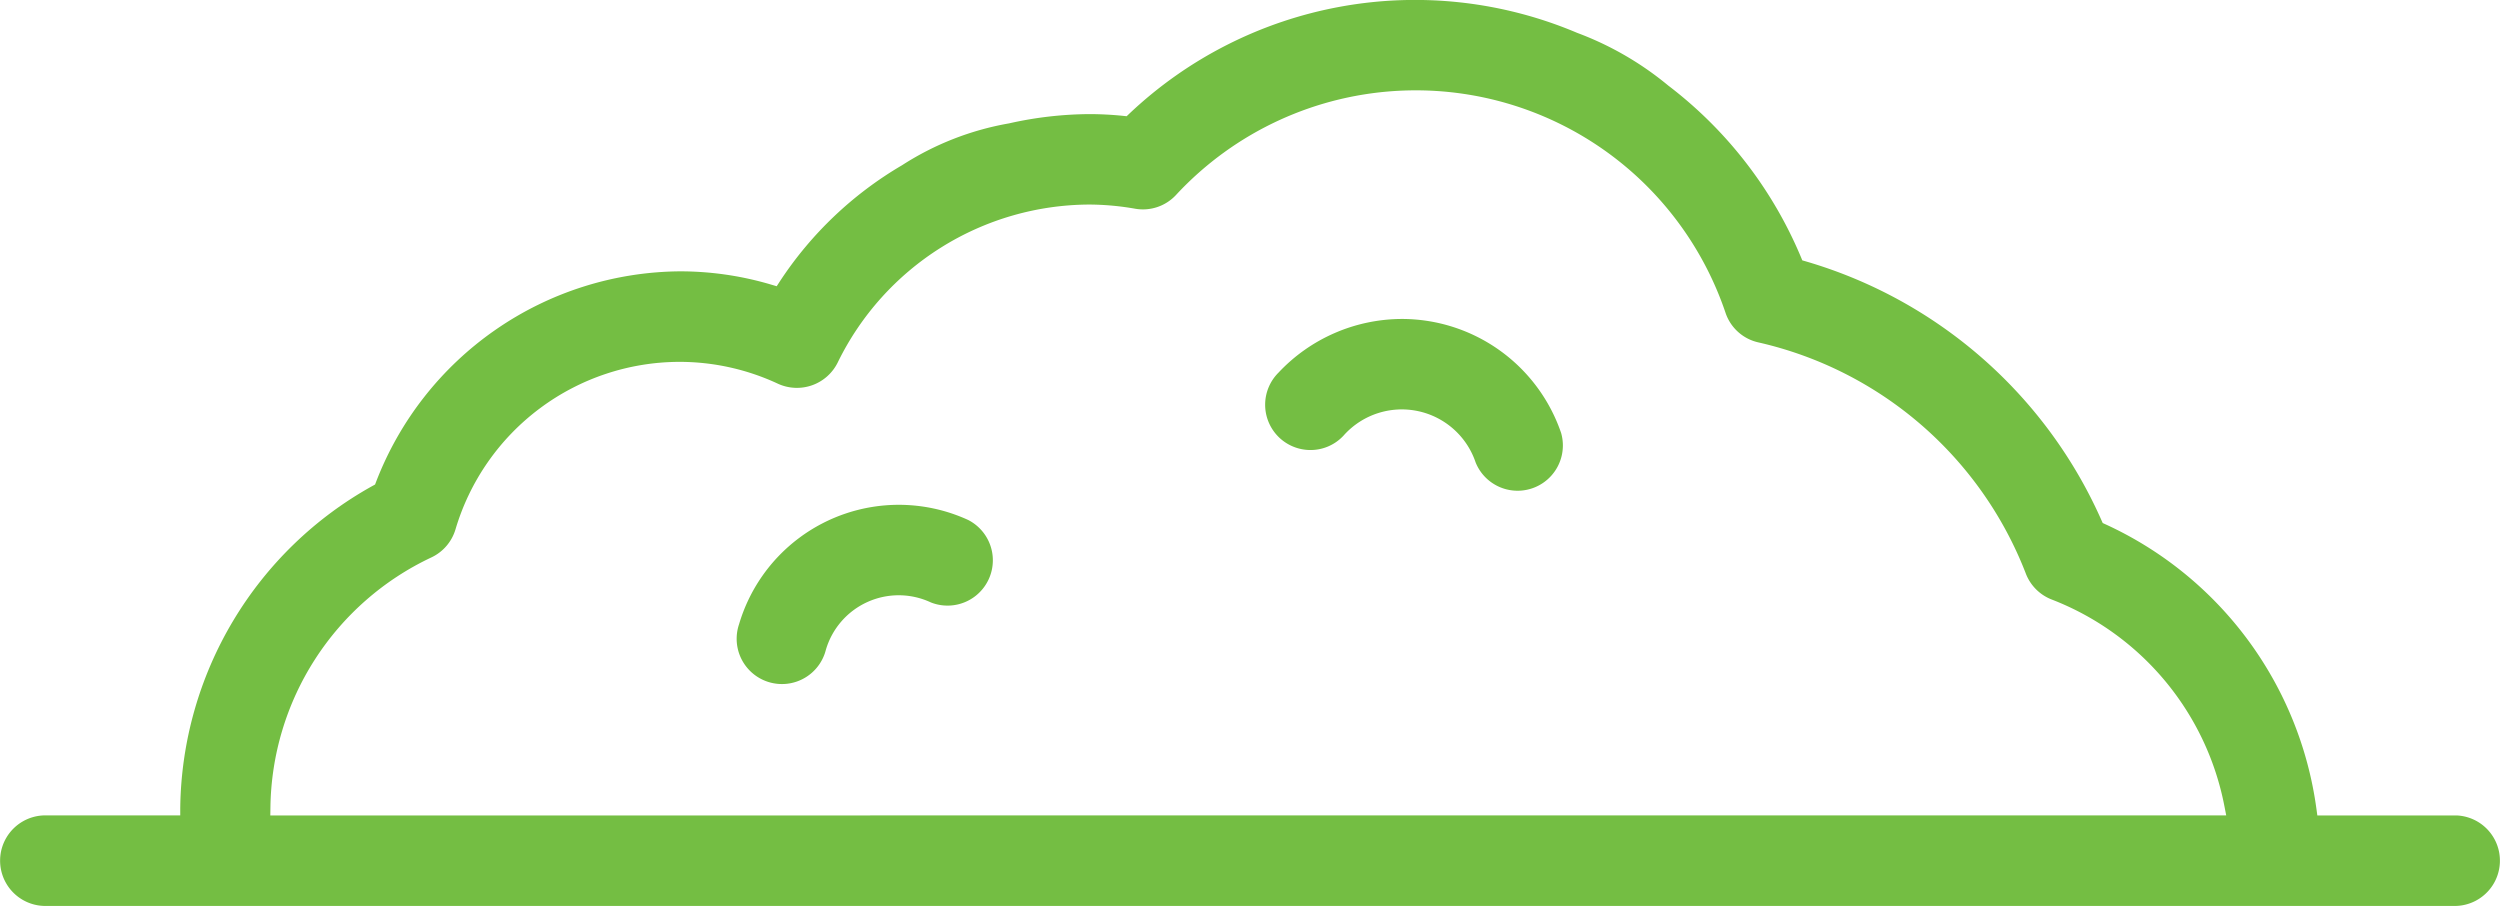
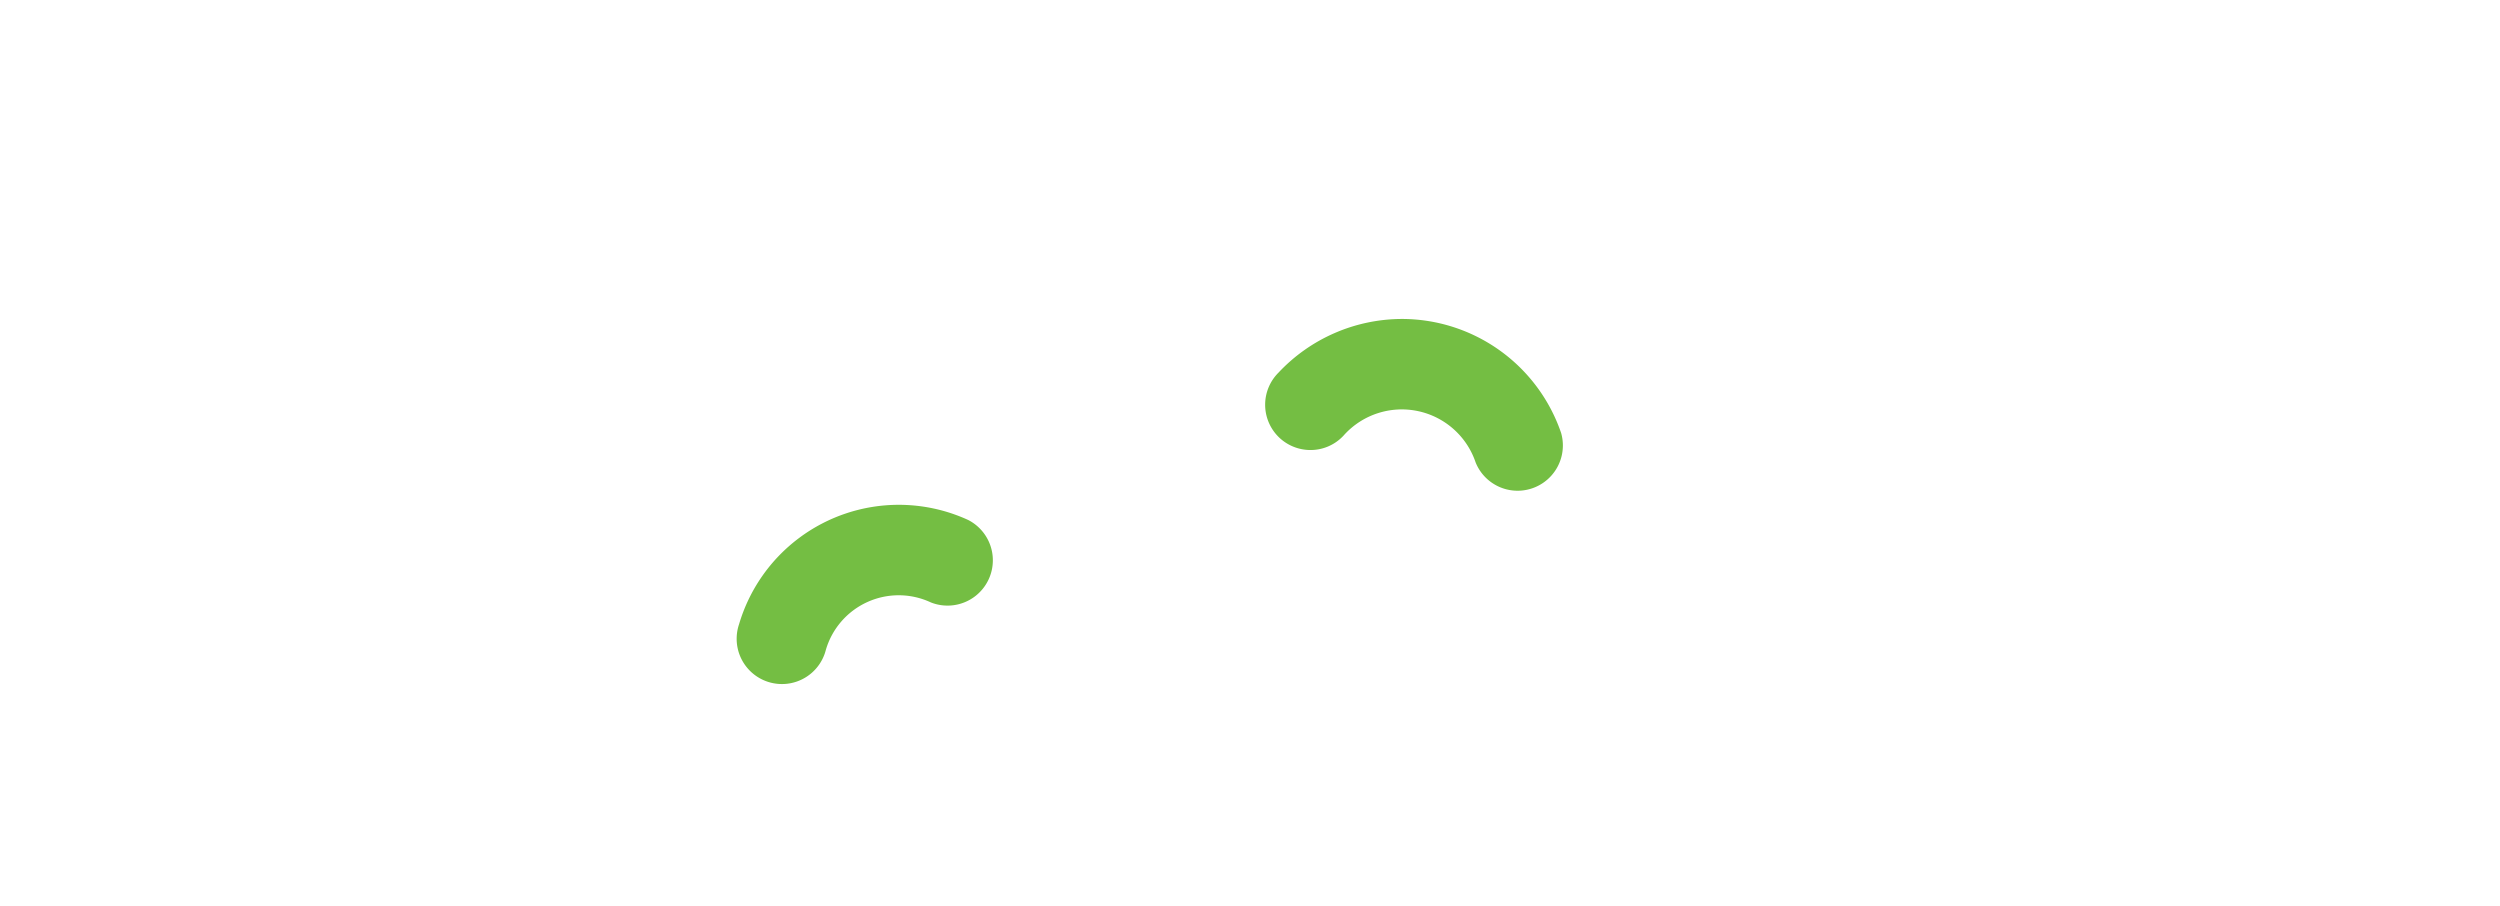
<svg xmlns="http://www.w3.org/2000/svg" width="122.844" height="44.517" viewBox="0 0 122.844 44.517">
  <g id="Grupo_52" data-name="Grupo 52" transform="translate(-358.191 -180.641)">
-     <path id="Caminho_52" data-name="Caminho 52" d="M478.908,220.71c-.064,0-.131,0-.195,0h-6.654l-.044-.323A18.047,18.047,0,0,0,461.641,206.4l-.128-.059-.058-.13a22.91,22.91,0,0,0-14.532-12.727l-.172-.05-.068-.165a20.606,20.606,0,0,0-6.517-8.423,15.505,15.505,0,0,0-4.479-2.591,20.426,20.426,0,0,0-22.01,3.978l-.125.119-.171-.018c-.548-.056-1.105-.085-1.654-.086a18.373,18.373,0,0,0-3.956.456,14.2,14.2,0,0,0-5.25,2.053l-.013.008a18.151,18.151,0,0,0-6,5.707l-.152.234-.268-.079a15.734,15.734,0,0,0-4.487-.653h-.016a16.131,16.131,0,0,0-14.915,10.346l-.049.129-.12.066a18.347,18.347,0,0,0-9.453,15.822l0,.37h-6.512l-.1,0a2.225,2.225,0,0,0-.108,4.448q.1,0,.2,0H478.7a2.225,2.225,0,1,0,.212-4.445Zm-107.435,0,.006-.381a13.769,13.769,0,0,1,7.914-12.3,2.225,2.225,0,0,0,1.18-1.377,11.5,11.5,0,0,1,11.01-8.23h.01a11.443,11.443,0,0,1,4.825,1.075,2.236,2.236,0,0,0,2.936-1.043,13.816,13.816,0,0,1,12.375-7.762,13.29,13.29,0,0,1,2.246.206,2.217,2.217,0,0,0,2-.674,16.065,16.065,0,0,1,22.7-.864,16.12,16.12,0,0,1,4.306,6.656,2.21,2.21,0,0,0,1.61,1.449,18.482,18.482,0,0,1,13.149,11.372,2.225,2.225,0,0,0,1.255,1.258,13.663,13.663,0,0,1,8.5,10.167l.087.446Z" fill="#74be43" />
    <path id="Caminho_53" data-name="Caminho 53" d="M427.066,196.314a8.344,8.344,0,0,0-6.055,2.64,2.225,2.225,0,0,0,1.57,3.8h.009a2.206,2.206,0,0,0,1.57-.657c.033-.033.064-.066.093-.1a3.828,3.828,0,0,1,6.448,1.371,2.225,2.225,0,0,0,4.2-1.451A8.276,8.276,0,0,0,427.066,196.314Z" fill="#74be43" />
    <path id="Caminho_54" data-name="Caminho 54" d="M405.791,206.205l-.032-.016a8.179,8.179,0,0,0-3.394-.743h-.007a8.189,8.189,0,0,0-7.851,5.867,2.225,2.225,0,1,0,4.214,1.431c.018-.053.033-.107.048-.161a3.729,3.729,0,0,1,5.163-2.34,2.226,2.226,0,0,0,1.859-4.038Z" fill="#74be43" />
  </g>
</svg>